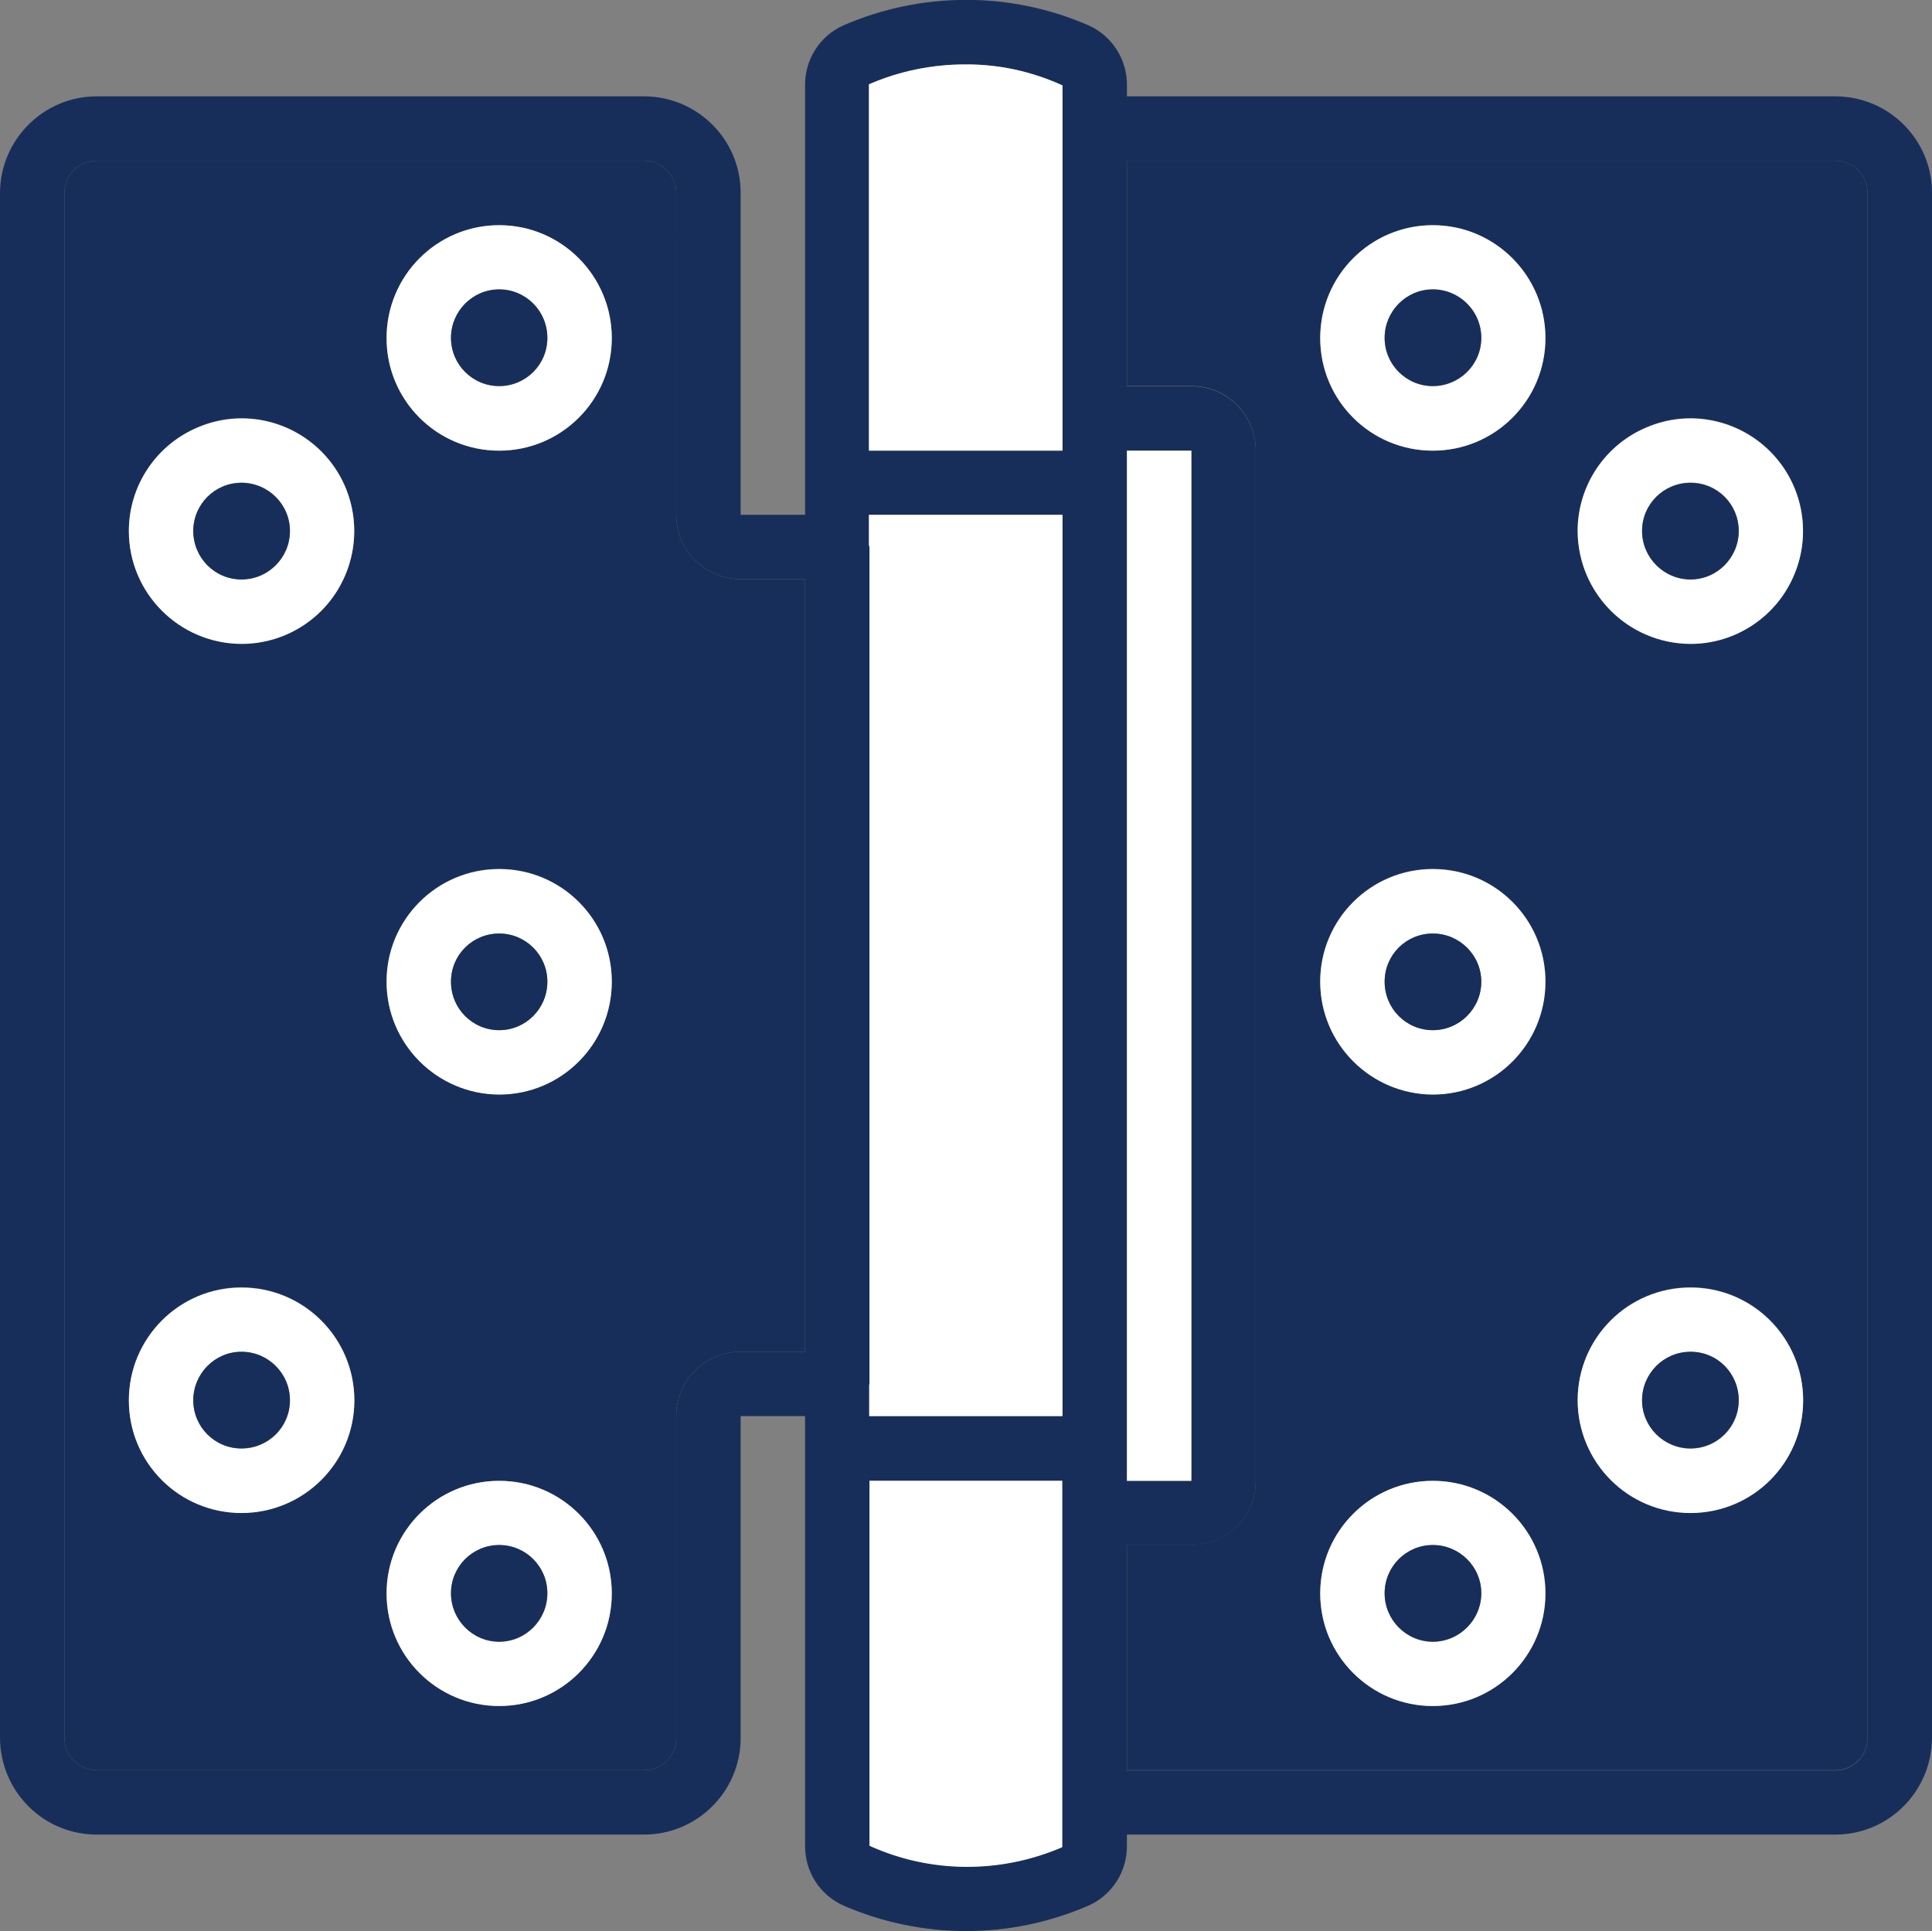
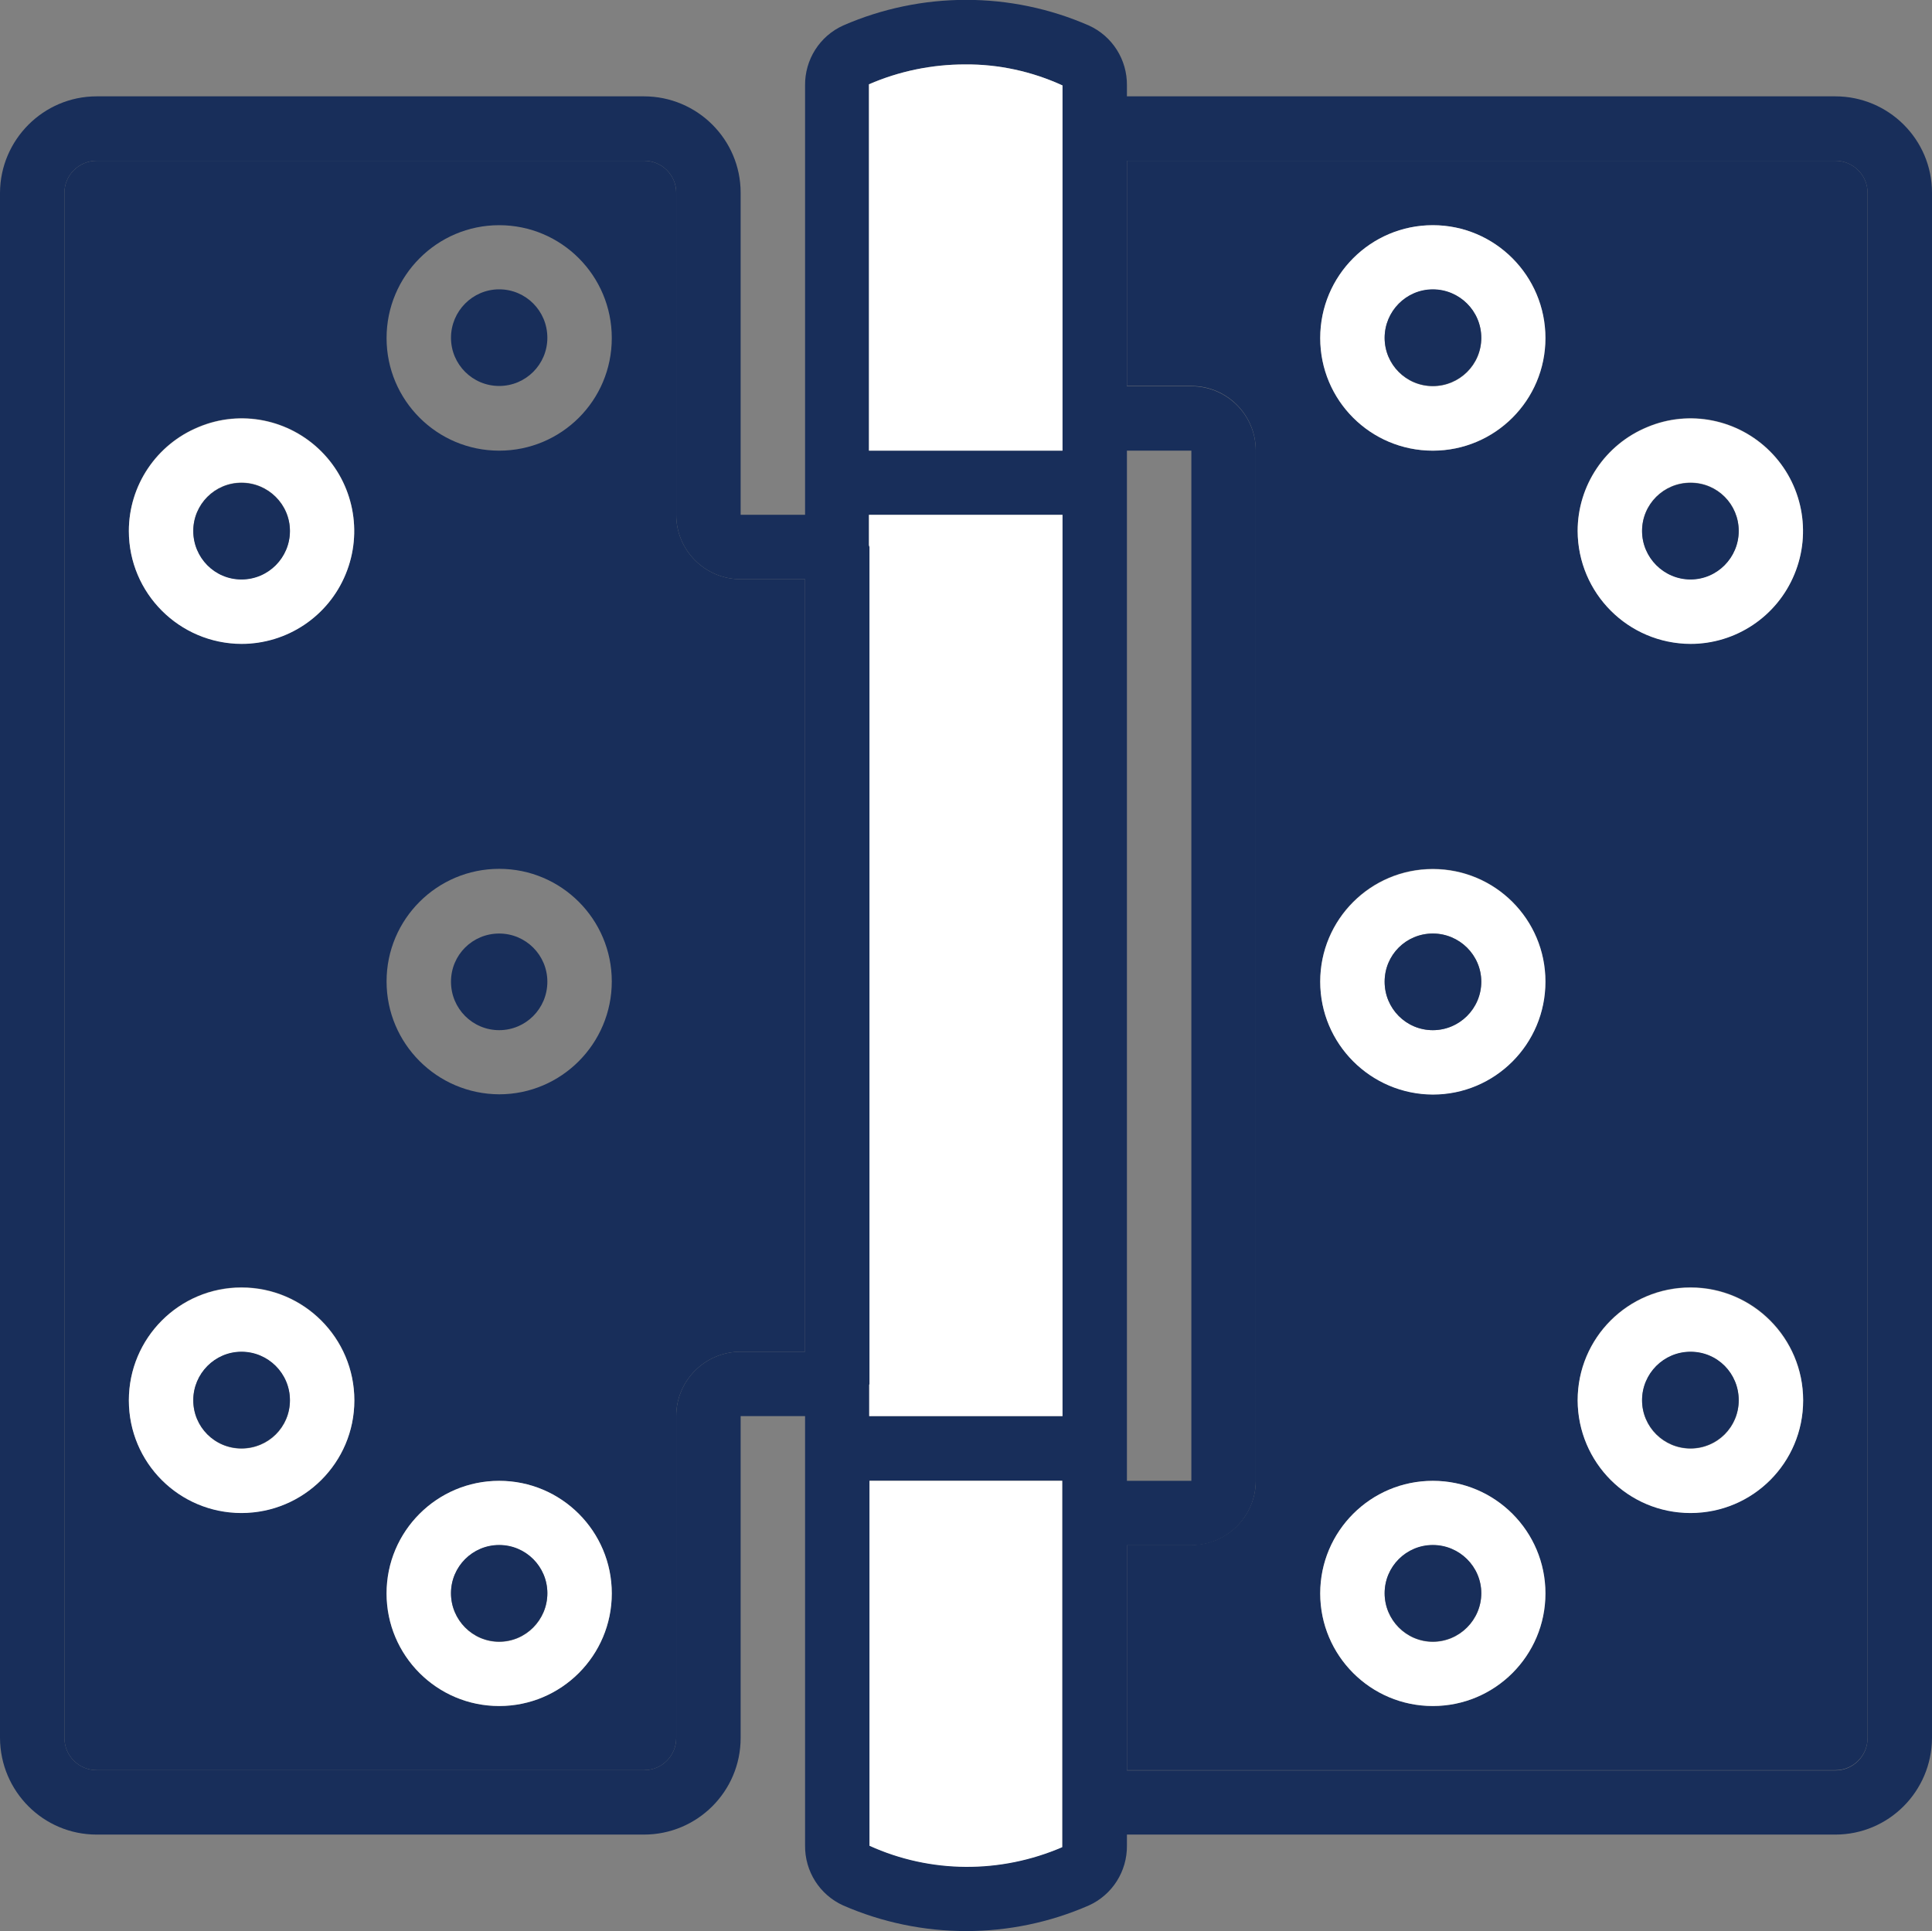
<svg xmlns="http://www.w3.org/2000/svg" id="Layer_2" data-name="Layer 2" viewBox="0 0 68.97 68.95">
  <rect x="0" y="0" width="68.97" height="68.95" fill="#808080" stroke="none" />
  <defs>
    <style>      .cls-1 {        fill: #fff;      }      .cls-2 {        fill: #182e5a;      }    </style>
  </defs>
  <g id="Layer_1-2" data-name="Layer 1">
    <g>
      <path class="cls-2" d="M65.52,3.44h-25.29v-.39c.01-.92-.52-1.76-1.36-2.14-2.79-1.22-5.97-1.22-8.77,0-.84.38-1.37,1.22-1.36,2.14v15.33h-2.3V6.88c0-1.9-1.55-3.44-3.45-3.44H3.45C1.55,3.44.01,4.99,0,6.88v55.17c.01,1.91,1.55,3.45,3.45,3.45h19.54c1.9,0,3.45-1.54,3.45-3.45v-11.49h2.3v15.33c-.01.92.52,1.76,1.36,2.14,2.8,1.22,5.98,1.22,8.77,0,.84-.38,1.37-1.22,1.36-2.14v-.39h25.29c1.9,0,3.44-1.54,3.45-3.45V6.88c0-1.9-1.55-3.44-3.45-3.44ZM28.74,48.26h-2.3c-1.27,0-2.3,1.03-2.3,2.3v11.49c0,.64-.51,1.15-1.15,1.15H3.45c-.63,0-1.15-.51-1.15-1.15V6.88c0-.63.52-1.14,1.15-1.14h19.54c.64,0,1.15.51,1.15,1.14v11.5c0,1.27,1.03,2.3,2.3,2.3h2.3v27.58ZM37.92,65.94c-2.2.95-4.7.94-6.88-.05v-13.03s6.88,0,6.88,0v13.08ZM37.92,50.56h-6.89v-1.12s.01-.02.01-.03v-29.88s-.02-.05-.02-.08v-1.07h6.91v32.18ZM37.93,16.09h-6.91V3.01c1.08-.47,2.25-.71,3.43-.71,1.2-.01,2.39.25,3.48.75v13.03ZM40.23,16.09h2.3v36.78h-2.3V16.09ZM66.67,62.06c0,.64-.52,1.15-1.15,1.15h-25.29v-8.04h2.3c1.27,0,2.3-1.03,2.3-2.3V16.09c0-1.27-1.03-2.3-2.3-2.3h-2.3V5.74h25.29c.63,0,1.15.51,1.15,1.14v55.17Z" />
      <path class="cls-1" d="M37.92,52.87v13.08c-2.2.95-4.7.94-6.88-.05v-13.03s6.88,0,6.88,0Z" />
      <path class="cls-1" d="M37.93,18.38v32.18h-6.9v-1.12s.01-.02.01-.03v-29.88s-.02-.05-.02-.08v-1.07h6.91Z" />
-       <rect class="cls-1" x="40.23" y="16.09" width="2.3" height="36.78" />
      <path class="cls-1" d="M37.93,3.06v13.03h-6.91V3.01c1.08-.47,2.25-.71,3.43-.71,1.2-.01,2.39.25,3.48.75Z" />
      <path class="cls-2" d="M65.52,5.74h-25.29v8.04h2.3c1.27,0,2.3,1.03,2.3,2.3v36.78c0,1.27-1.03,2.3-2.3,2.3h-2.3v8.04h25.29c.63,0,1.15-.51,1.15-1.15V6.88c0-.63-.52-1.14-1.15-1.14ZM58.81,15.24c1.5-.63,3.23-.28,4.38.87,1.15,1.15,1.49,2.88.87,4.38-.62,1.51-2.09,2.49-3.71,2.49-2.23-.01-4.02-1.81-4.03-4.03,0-1.62.98-3.09,2.49-3.71ZM51.15,60.91c-2.22,0-4.02-1.8-4.02-4.02s1.8-4.02,4.02-4.02,4.02,1.8,4.02,4.02-1.8,4.02-4.02,4.02ZM51.15,39.07c-2.22-.01-4.02-1.81-4.02-4.03s1.8-4.02,4.02-4.02,4.02,1.8,4.02,4.02-1.8,4.03-4.02,4.03ZM51.15,16.09c-2.22,0-4.02-1.8-4.02-4.02s1.8-4.03,4.02-4.03,4.02,1.8,4.02,4.03-1.8,4.02-4.02,4.02ZM60.35,54.01c-2.23,0-4.02-1.8-4.03-4.02,0-2.23,1.8-4.03,4.03-4.03s4.02,1.8,4.02,4.03-1.8,4.02-4.02,4.02Z" />
      <path class="cls-1" d="M51.15,31.03c-2.22,0-4.02,1.8-4.02,4.02s1.8,4.02,4.02,4.03c2.22,0,4.02-1.8,4.02-4.03s-1.8-4.02-4.02-4.02ZM51.15,36.78c-.95,0-1.72-.77-1.72-1.73s.77-1.72,1.72-1.72,1.73.77,1.73,1.72-.78,1.73-1.73,1.73Z" />
      <path class="cls-1" d="M63.19,16.12c-1.15-1.15-2.88-1.5-4.38-.87-1.51.62-2.49,2.09-2.49,3.71.01,2.22,1.8,4.02,4.03,4.03,1.62,0,3.09-.98,3.71-2.49.62-1.5.28-3.23-.87-4.38ZM60.35,20.68c-.96,0-1.73-.78-1.73-1.73s.77-1.72,1.73-1.72,1.72.77,1.72,1.72-.77,1.73-1.72,1.73Z" />
      <path class="cls-1" d="M60.35,45.97c-2.23,0-4.03,1.8-4.03,4.03.01,2.22,1.8,4.02,4.03,4.02s4.02-1.8,4.02-4.02-1.8-4.03-4.02-4.03ZM60.35,51.72c-.96,0-1.73-.77-1.73-1.72s.77-1.73,1.73-1.73,1.72.77,1.72,1.73-.77,1.72-1.72,1.72Z" />
      <path class="cls-1" d="M51.15,52.87c-2.22,0-4.02,1.8-4.02,4.02s1.8,4.02,4.02,4.02,4.02-1.8,4.02-4.02-1.8-4.02-4.02-4.02ZM51.15,58.62c-.95,0-1.72-.78-1.72-1.73s.77-1.72,1.72-1.72,1.73.77,1.73,1.72-.78,1.73-1.73,1.73Z" />
      <path class="cls-1" d="M51.15,8.04c-2.22,0-4.02,1.8-4.02,4.03s1.8,4.02,4.02,4.02,4.02-1.8,4.02-4.02-1.8-4.03-4.02-4.03ZM51.15,13.79c-.95,0-1.72-.77-1.72-1.72s.77-1.73,1.72-1.73,1.73.77,1.73,1.73-.78,1.72-1.73,1.72Z" />
      <path class="cls-2" d="M26.44,20.68c-1.27,0-2.3-1.03-2.3-2.3V6.88c0-.63-.51-1.14-1.15-1.14H3.45c-.63,0-1.15.51-1.15,1.14v55.17c0,.64.52,1.15,1.15,1.15h19.54c.64,0,1.15-.51,1.15-1.15v-11.49c0-1.27,1.03-2.3,2.3-2.3h2.3v-27.58h-2.3ZM7.09,15.24c1.5-.63,3.23-.28,4.38.87,1.15,1.15,1.49,2.88.87,4.38-.62,1.51-2.09,2.49-3.72,2.49-2.22-.01-4.02-1.81-4.02-4.03,0-1.62.98-3.09,2.49-3.71ZM8.62,54.01c-2.22,0-4.02-1.8-4.02-4.02s1.8-4.03,4.02-4.03,4.03,1.8,4.03,4.03-1.8,4.02-4.03,4.02ZM17.82,60.91c-2.22,0-4.02-1.8-4.02-4.02s1.8-4.02,4.02-4.02,4.02,1.8,4.02,4.02-1.8,4.02-4.02,4.02ZM17.82,39.07c-2.22-.01-4.02-1.81-4.02-4.03s1.8-4.02,4.02-4.02,4.02,1.8,4.02,4.02-1.8,4.03-4.02,4.03ZM17.82,16.09c-2.22,0-4.02-1.8-4.02-4.02s1.8-4.03,4.02-4.03,4.02,1.8,4.02,4.03-1.8,4.02-4.02,4.02Z" />
-       <path class="cls-1" d="M17.82,8.04c-2.22,0-4.02,1.8-4.02,4.03s1.8,4.02,4.02,4.02,4.02-1.8,4.02-4.02-1.8-4.03-4.02-4.03ZM17.82,13.79c-.95,0-1.72-.77-1.72-1.72s.77-1.73,1.72-1.73,1.72.77,1.72,1.73-.77,1.72-1.72,1.72Z" />
      <path class="cls-1" d="M11.47,16.12c-1.15-1.15-2.88-1.5-4.38-.87-1.51.62-2.49,2.09-2.49,3.71,0,2.22,1.8,4.02,4.02,4.03,1.63,0,3.1-.98,3.72-2.49.62-1.5.28-3.23-.87-4.38ZM8.62,20.68c-.95,0-1.72-.78-1.72-1.73s.77-1.72,1.72-1.72,1.73.77,1.73,1.72-.77,1.73-1.73,1.73Z" />
      <path class="cls-1" d="M8.62,45.97c-2.22,0-4.02,1.8-4.02,4.03s1.8,4.02,4.02,4.02,4.03-1.8,4.03-4.02-1.8-4.03-4.03-4.03ZM8.62,51.72c-.95,0-1.72-.77-1.72-1.72s.77-1.73,1.72-1.73,1.73.77,1.73,1.73-.77,1.72-1.73,1.72Z" />
-       <path class="cls-1" d="M17.82,31.03c-2.22,0-4.02,1.8-4.02,4.02s1.8,4.02,4.02,4.03c2.22,0,4.02-1.8,4.02-4.03s-1.8-4.02-4.02-4.02ZM17.82,36.78c-.95,0-1.72-.77-1.72-1.73s.77-1.72,1.72-1.72,1.72.77,1.72,1.72-.77,1.73-1.72,1.73Z" />
      <path class="cls-1" d="M17.82,52.87c-2.22,0-4.02,1.8-4.02,4.02s1.8,4.02,4.02,4.02,4.02-1.8,4.02-4.02-1.8-4.02-4.02-4.02ZM17.82,58.62c-.95,0-1.72-.78-1.72-1.73s.77-1.72,1.72-1.72,1.72.77,1.72,1.72-.77,1.73-1.72,1.73Z" />
      <path class="cls-2" d="M10.35,18.96c0,.95-.77,1.73-1.73,1.73s-1.72-.78-1.72-1.73.77-1.72,1.72-1.72,1.73.77,1.73,1.72Z" />
      <path class="cls-2" d="M62.07,18.96c0,.95-.77,1.73-1.72,1.73s-1.73-.78-1.73-1.73.77-1.72,1.73-1.72,1.72.77,1.72,1.72Z" />
      <path class="cls-2" d="M19.54,12.06c0,.95-.77,1.72-1.72,1.72s-1.72-.77-1.72-1.72.77-1.73,1.72-1.73,1.72.77,1.72,1.73Z" />
      <path class="cls-2" d="M10.35,49.99c0,.95-.77,1.72-1.73,1.72s-1.72-.77-1.72-1.72.77-1.73,1.72-1.73,1.73.77,1.73,1.73Z" />
      <path class="cls-2" d="M19.54,35.05c0,.96-.77,1.73-1.72,1.73s-1.72-.77-1.72-1.73.77-1.72,1.72-1.72,1.72.77,1.72,1.72Z" />
      <path class="cls-2" d="M19.54,56.88c0,.95-.77,1.73-1.72,1.73s-1.72-.78-1.72-1.73.77-1.72,1.72-1.72,1.72.77,1.72,1.72Z" />
      <path class="cls-2" d="M52.88,12.06c0,.95-.78,1.72-1.73,1.72s-1.72-.77-1.72-1.72.77-1.73,1.72-1.73,1.73.77,1.73,1.73Z" />
      <path class="cls-2" d="M62.07,49.99c0,.95-.77,1.72-1.72,1.72s-1.73-.77-1.73-1.72.77-1.73,1.73-1.73,1.72.77,1.72,1.73Z" />
      <path class="cls-2" d="M52.88,35.05c0,.96-.78,1.73-1.73,1.73s-1.72-.77-1.72-1.73.77-1.72,1.72-1.72,1.73.77,1.73,1.72Z" />
      <path class="cls-2" d="M52.88,56.88c0,.95-.78,1.73-1.73,1.73s-1.72-.78-1.72-1.73.77-1.72,1.72-1.72,1.73.77,1.73,1.72Z" />
    </g>
  </g>
</svg>